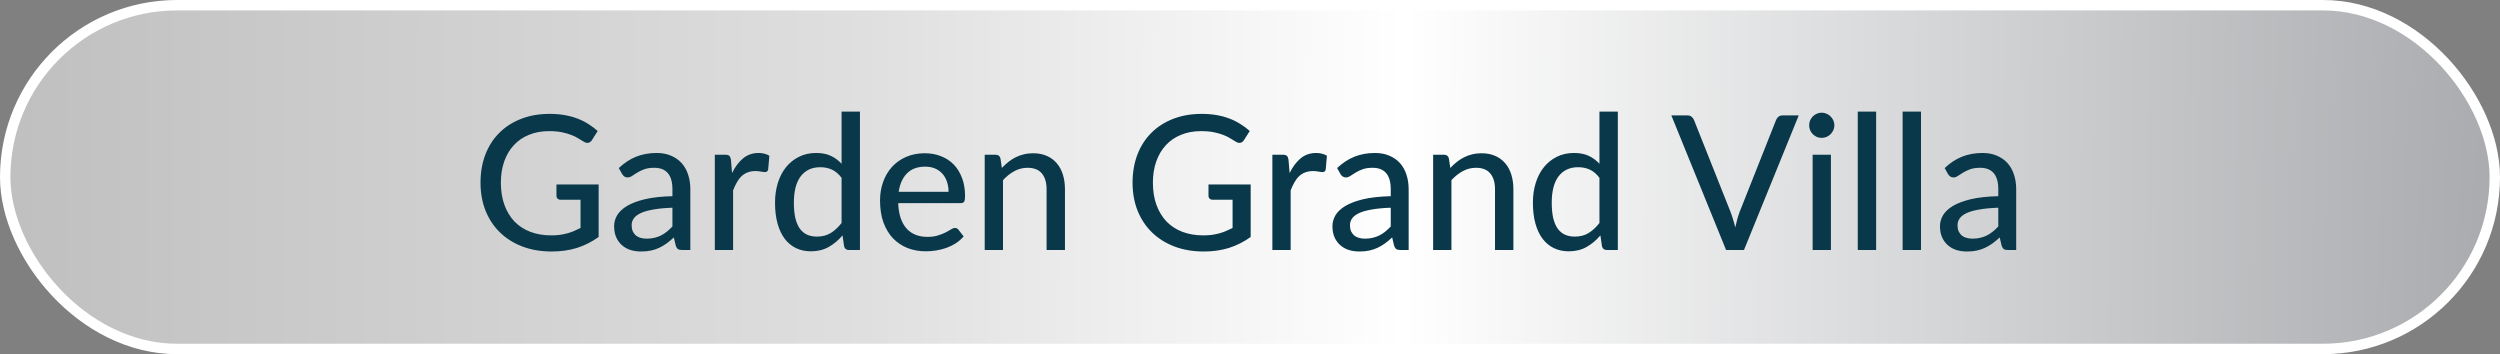
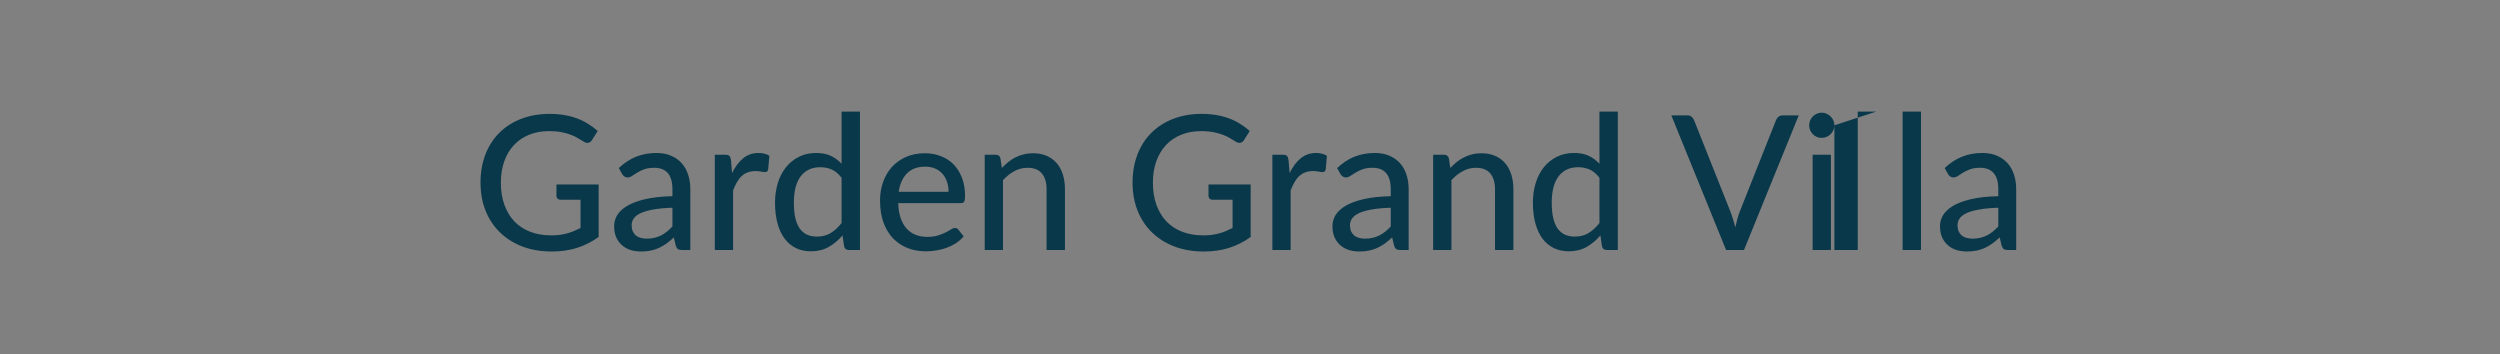
<svg xmlns="http://www.w3.org/2000/svg" width="240" height="34" viewBox="0 0 240 34" fill="none">
  <rect x="0" y="0" width="240" height="34" fill="#808080" stroke="none" />
-   <rect x="0.5" y="0.5" width="239" height="33" rx="16.5" fill="url(#paint0_radial_379_2095)" stroke="white" />
-   <path d="M57.469 17.709V22.749C56.815 23.217 56.119 23.568 55.381 23.802C54.643 24.03 53.839 24.144 52.969 24.144C51.925 24.144 50.98 23.982 50.134 23.658C49.294 23.334 48.577 22.881 47.983 22.299C47.389 21.717 46.93 21.021 46.606 20.211C46.288 19.401 46.129 18.51 46.129 17.538C46.129 16.56 46.282 15.666 46.588 14.856C46.9 14.04 47.344 13.344 47.92 12.768C48.496 12.186 49.192 11.736 50.008 11.418C50.83 11.094 51.751 10.932 52.771 10.932C53.287 10.932 53.764 10.971 54.202 11.049C54.646 11.127 55.057 11.238 55.435 11.382C55.813 11.526 56.161 11.7 56.479 11.904C56.803 12.102 57.103 12.327 57.379 12.579L56.83 13.443C56.746 13.581 56.635 13.668 56.497 13.704C56.359 13.74 56.209 13.707 56.047 13.605C55.891 13.515 55.717 13.41 55.525 13.29C55.339 13.17 55.114 13.059 54.85 12.957C54.592 12.855 54.289 12.768 53.941 12.696C53.593 12.624 53.182 12.588 52.708 12.588C52 12.588 51.361 12.705 50.791 12.939C50.221 13.167 49.735 13.497 49.333 13.929C48.931 14.361 48.622 14.883 48.406 15.495C48.19 16.101 48.082 16.782 48.082 17.538C48.082 18.33 48.196 19.041 48.424 19.671C48.652 20.295 48.973 20.826 49.387 21.264C49.807 21.696 50.314 22.026 50.908 22.254C51.508 22.482 52.177 22.596 52.915 22.596C53.203 22.596 53.47 22.581 53.716 22.551C53.968 22.515 54.208 22.467 54.436 22.407C54.664 22.347 54.883 22.272 55.093 22.182C55.309 22.092 55.522 21.993 55.732 21.885V19.176H53.824C53.704 19.176 53.605 19.14 53.527 19.068C53.455 18.996 53.419 18.906 53.419 18.798V17.709H57.469ZM64.553 19.941C63.839 19.965 63.233 20.022 62.735 20.112C62.237 20.196 61.832 20.31 61.52 20.454C61.208 20.598 60.983 20.769 60.845 20.967C60.707 21.159 60.638 21.375 60.638 21.615C60.638 21.843 60.674 22.041 60.746 22.209C60.824 22.371 60.926 22.506 61.052 22.614C61.184 22.716 61.337 22.791 61.511 22.839C61.685 22.887 61.874 22.911 62.078 22.911C62.348 22.911 62.594 22.884 62.816 22.83C63.044 22.776 63.257 22.701 63.455 22.605C63.653 22.503 63.842 22.38 64.022 22.236C64.202 22.092 64.379 21.927 64.553 21.741V19.941ZM59.405 16.134C59.915 15.648 60.467 15.285 61.061 15.045C61.661 14.805 62.318 14.685 63.032 14.685C63.554 14.685 64.016 14.772 64.418 14.946C64.82 15.114 65.159 15.351 65.435 15.657C65.711 15.963 65.918 16.329 66.056 16.755C66.2 17.181 66.272 17.652 66.272 18.168V24H65.489C65.315 24 65.183 23.973 65.093 23.919C65.003 23.859 64.931 23.751 64.877 23.595L64.688 22.794C64.454 23.01 64.223 23.202 63.995 23.37C63.767 23.532 63.527 23.673 63.275 23.793C63.029 23.907 62.765 23.994 62.483 24.054C62.201 24.114 61.889 24.144 61.547 24.144C61.187 24.144 60.848 24.096 60.53 24C60.218 23.898 59.945 23.745 59.711 23.541C59.477 23.337 59.291 23.082 59.153 22.776C59.021 22.47 58.955 22.113 58.955 21.705C58.955 21.345 59.051 21 59.243 20.67C59.441 20.334 59.759 20.034 60.197 19.77C60.641 19.506 61.217 19.29 61.925 19.122C62.639 18.954 63.515 18.858 64.553 18.834V18.168C64.553 17.478 64.406 16.962 64.112 16.62C63.818 16.278 63.386 16.107 62.816 16.107C62.432 16.107 62.108 16.155 61.844 16.251C61.586 16.347 61.361 16.455 61.169 16.575C60.983 16.689 60.818 16.794 60.674 16.89C60.536 16.986 60.392 17.034 60.242 17.034C60.122 17.034 60.017 17.001 59.927 16.935C59.843 16.869 59.774 16.791 59.72 16.701L59.405 16.134ZM70.278 16.611C70.572 16.011 70.926 15.54 71.34 15.198C71.754 14.856 72.252 14.685 72.834 14.685C73.032 14.685 73.218 14.709 73.392 14.757C73.572 14.799 73.728 14.865 73.86 14.955L73.743 16.278C73.701 16.44 73.602 16.521 73.446 16.521C73.362 16.521 73.236 16.506 73.068 16.476C72.9 16.44 72.72 16.422 72.528 16.422C72.246 16.422 71.997 16.464 71.781 16.548C71.565 16.626 71.37 16.746 71.196 16.908C71.028 17.064 70.878 17.259 70.746 17.493C70.614 17.721 70.491 17.982 70.377 18.276V24H68.622V14.856H69.63C69.822 14.856 69.951 14.892 70.017 14.964C70.089 15.03 70.14 15.15 70.17 15.324L70.278 16.611ZM80.792 17.07C80.504 16.692 80.192 16.428 79.856 16.278C79.526 16.128 79.154 16.053 78.74 16.053C77.936 16.053 77.312 16.344 76.868 16.926C76.43 17.502 76.211 18.345 76.211 19.455C76.211 20.037 76.259 20.535 76.355 20.949C76.457 21.357 76.601 21.693 76.787 21.957C76.979 22.215 77.213 22.407 77.489 22.533C77.765 22.653 78.077 22.713 78.425 22.713C78.935 22.713 79.376 22.599 79.748 22.371C80.12 22.143 80.468 21.822 80.792 21.408V17.07ZM82.556 10.716V24H81.494C81.248 24 81.095 23.883 81.035 23.649L80.882 22.596C80.492 23.058 80.048 23.43 79.55 23.712C79.058 23.988 78.488 24.126 77.84 24.126C77.318 24.126 76.844 24.024 76.418 23.82C75.998 23.616 75.638 23.319 75.338 22.929C75.038 22.533 74.807 22.044 74.645 21.462C74.483 20.88 74.402 20.211 74.402 19.455C74.402 18.777 74.492 18.147 74.672 17.565C74.852 16.983 75.113 16.479 75.455 16.053C75.797 15.627 76.211 15.294 76.697 15.054C77.183 14.808 77.732 14.685 78.344 14.685C78.896 14.685 79.364 14.775 79.748 14.955C80.138 15.135 80.486 15.39 80.792 15.72V10.716H82.556ZM91.061 18.411C91.061 18.063 91.01 17.742 90.909 17.448C90.812 17.154 90.668 16.899 90.477 16.683C90.284 16.467 90.05 16.299 89.775 16.179C89.499 16.059 89.18 15.999 88.82 15.999C88.082 15.999 87.501 16.212 87.075 16.638C86.654 17.064 86.388 17.655 86.273 18.411H91.061ZM92.51 22.695C92.294 22.947 92.046 23.166 91.763 23.352C91.481 23.532 91.181 23.679 90.864 23.793C90.546 23.907 90.216 23.991 89.874 24.045C89.537 24.099 89.204 24.126 88.874 24.126C88.245 24.126 87.659 24.021 87.12 23.811C86.585 23.595 86.121 23.283 85.725 22.875C85.335 22.461 85.028 21.951 84.806 21.345C84.591 20.733 84.483 20.031 84.483 19.239C84.483 18.603 84.582 18.012 84.779 17.466C84.978 16.914 85.26 16.434 85.626 16.026C85.998 15.618 86.451 15.297 86.984 15.063C87.519 14.829 88.118 14.712 88.784 14.712C89.343 14.712 89.856 14.805 90.323 14.991C90.797 15.171 91.206 15.435 91.547 15.783C91.889 16.131 92.156 16.56 92.349 17.07C92.546 17.58 92.645 18.162 92.645 18.816C92.645 19.086 92.615 19.269 92.555 19.365C92.496 19.455 92.385 19.5 92.222 19.5H86.228C86.246 20.046 86.325 20.523 86.463 20.931C86.6 21.333 86.79 21.669 87.029 21.939C87.275 22.209 87.567 22.41 87.903 22.542C88.239 22.674 88.614 22.74 89.028 22.74C89.418 22.74 89.754 22.695 90.035 22.605C90.323 22.515 90.57 22.419 90.773 22.317C90.984 22.209 91.157 22.11 91.296 22.02C91.439 21.93 91.566 21.885 91.674 21.885C91.817 21.885 91.928 21.939 92.007 22.047L92.51 22.695ZM96.179 16.125C96.377 15.915 96.584 15.723 96.8 15.549C97.016 15.375 97.244 15.228 97.484 15.108C97.73 14.982 97.991 14.886 98.267 14.82C98.549 14.748 98.849 14.712 99.167 14.712C99.671 14.712 100.112 14.796 100.49 14.964C100.874 15.132 101.195 15.369 101.453 15.675C101.711 15.975 101.906 16.338 102.038 16.764C102.17 17.19 102.236 17.661 102.236 18.177V24H100.472V18.177C100.472 17.523 100.322 17.016 100.022 16.656C99.722 16.29 99.263 16.107 98.645 16.107C98.195 16.107 97.772 16.215 97.376 16.431C96.986 16.641 96.623 16.929 96.287 17.295V24H94.532V14.856H95.585C95.831 14.856 95.984 14.973 96.044 15.207L96.179 16.125ZM120.065 17.709V22.749C119.411 23.217 118.715 23.568 117.977 23.802C117.239 24.03 116.435 24.144 115.565 24.144C114.521 24.144 113.576 23.982 112.73 23.658C111.89 23.334 111.173 22.881 110.579 22.299C109.985 21.717 109.526 21.021 109.202 20.211C108.884 19.401 108.725 18.51 108.725 17.538C108.725 16.56 108.878 15.666 109.184 14.856C109.496 14.04 109.94 13.344 110.516 12.768C111.092 12.186 111.788 11.736 112.604 11.418C113.426 11.094 114.347 10.932 115.367 10.932C115.883 10.932 116.36 10.971 116.798 11.049C117.242 11.127 117.653 11.238 118.031 11.382C118.409 11.526 118.757 11.7 119.075 11.904C119.399 12.102 119.699 12.327 119.975 12.579L119.426 13.443C119.342 13.581 119.231 13.668 119.093 13.704C118.955 13.74 118.805 13.707 118.643 13.605C118.487 13.515 118.313 13.41 118.121 13.29C117.935 13.17 117.71 13.059 117.446 12.957C117.188 12.855 116.885 12.768 116.537 12.696C116.189 12.624 115.778 12.588 115.304 12.588C114.596 12.588 113.957 12.705 113.387 12.939C112.817 13.167 112.331 13.497 111.929 13.929C111.527 14.361 111.218 14.883 111.002 15.495C110.786 16.101 110.678 16.782 110.678 17.538C110.678 18.33 110.792 19.041 111.02 19.671C111.248 20.295 111.569 20.826 111.983 21.264C112.403 21.696 112.91 22.026 113.504 22.254C114.104 22.482 114.773 22.596 115.511 22.596C115.799 22.596 116.066 22.581 116.312 22.551C116.564 22.515 116.804 22.467 117.032 22.407C117.26 22.347 117.479 22.272 117.689 22.182C117.905 22.092 118.118 21.993 118.328 21.885V19.176H116.42C116.3 19.176 116.201 19.14 116.123 19.068C116.051 18.996 116.015 18.906 116.015 18.798V17.709H120.065ZM123.803 16.611C124.097 16.011 124.451 15.54 124.865 15.198C125.279 14.856 125.777 14.685 126.359 14.685C126.557 14.685 126.743 14.709 126.917 14.757C127.097 14.799 127.253 14.865 127.385 14.955L127.268 16.278C127.226 16.44 127.127 16.521 126.971 16.521C126.887 16.521 126.761 16.506 126.593 16.476C126.425 16.44 126.245 16.422 126.053 16.422C125.771 16.422 125.522 16.464 125.306 16.548C125.09 16.626 124.895 16.746 124.721 16.908C124.553 17.064 124.403 17.259 124.271 17.493C124.139 17.721 124.016 17.982 123.902 18.276V24H122.147V14.856H123.155C123.347 14.856 123.476 14.892 123.542 14.964C123.614 15.03 123.665 15.15 123.695 15.324L123.803 16.611ZM133.512 19.941C132.798 19.965 132.192 20.022 131.694 20.112C131.196 20.196 130.791 20.31 130.479 20.454C130.167 20.598 129.942 20.769 129.804 20.967C129.666 21.159 129.597 21.375 129.597 21.615C129.597 21.843 129.633 22.041 129.705 22.209C129.783 22.371 129.885 22.506 130.011 22.614C130.143 22.716 130.296 22.791 130.47 22.839C130.644 22.887 130.833 22.911 131.037 22.911C131.307 22.911 131.553 22.884 131.775 22.83C132.003 22.776 132.216 22.701 132.414 22.605C132.612 22.503 132.801 22.38 132.981 22.236C133.161 22.092 133.338 21.927 133.512 21.741V19.941ZM128.364 16.134C128.874 15.648 129.426 15.285 130.02 15.045C130.62 14.805 131.277 14.685 131.991 14.685C132.513 14.685 132.975 14.772 133.377 14.946C133.779 15.114 134.118 15.351 134.394 15.657C134.67 15.963 134.877 16.329 135.015 16.755C135.159 17.181 135.231 17.652 135.231 18.168V24H134.448C134.274 24 134.142 23.973 134.052 23.919C133.962 23.859 133.89 23.751 133.836 23.595L133.647 22.794C133.413 23.01 133.182 23.202 132.954 23.37C132.726 23.532 132.486 23.673 132.234 23.793C131.988 23.907 131.724 23.994 131.442 24.054C131.16 24.114 130.848 24.144 130.506 24.144C130.146 24.144 129.807 24.096 129.489 24C129.177 23.898 128.904 23.745 128.67 23.541C128.436 23.337 128.25 23.082 128.112 22.776C127.98 22.47 127.914 22.113 127.914 21.705C127.914 21.345 128.01 21 128.202 20.67C128.4 20.334 128.718 20.034 129.156 19.77C129.6 19.506 130.176 19.29 130.884 19.122C131.598 18.954 132.474 18.858 133.512 18.834V18.168C133.512 17.478 133.365 16.962 133.071 16.62C132.777 16.278 132.345 16.107 131.775 16.107C131.391 16.107 131.067 16.155 130.803 16.251C130.545 16.347 130.32 16.455 130.128 16.575C129.942 16.689 129.777 16.794 129.633 16.89C129.495 16.986 129.351 17.034 129.201 17.034C129.081 17.034 128.976 17.001 128.886 16.935C128.802 16.869 128.733 16.791 128.679 16.701L128.364 16.134ZM139.228 16.125C139.426 15.915 139.633 15.723 139.849 15.549C140.065 15.375 140.293 15.228 140.533 15.108C140.779 14.982 141.04 14.886 141.316 14.82C141.598 14.748 141.898 14.712 142.216 14.712C142.72 14.712 143.161 14.796 143.539 14.964C143.923 15.132 144.244 15.369 144.502 15.675C144.76 15.975 144.955 16.338 145.087 16.764C145.219 17.19 145.285 17.661 145.285 18.177V24H143.521V18.177C143.521 17.523 143.371 17.016 143.071 16.656C142.771 16.29 142.312 16.107 141.694 16.107C141.244 16.107 140.821 16.215 140.425 16.431C140.035 16.641 139.672 16.929 139.336 17.295V24H137.581V14.856H138.634C138.88 14.856 139.033 14.973 139.093 15.207L139.228 16.125ZM153.548 17.07C153.26 16.692 152.948 16.428 152.612 16.278C152.282 16.128 151.91 16.053 151.496 16.053C150.692 16.053 150.068 16.344 149.624 16.926C149.186 17.502 148.967 18.345 148.967 19.455C148.967 20.037 149.015 20.535 149.111 20.949C149.213 21.357 149.357 21.693 149.543 21.957C149.735 22.215 149.969 22.407 150.245 22.533C150.521 22.653 150.833 22.713 151.181 22.713C151.691 22.713 152.132 22.599 152.504 22.371C152.876 22.143 153.224 21.822 153.548 21.408V17.07ZM155.312 10.716V24H154.25C154.004 24 153.851 23.883 153.791 23.649L153.638 22.596C153.248 23.058 152.804 23.43 152.306 23.712C151.814 23.988 151.244 24.126 150.596 24.126C150.074 24.126 149.6 24.024 149.174 23.82C148.754 23.616 148.394 23.319 148.094 22.929C147.794 22.533 147.563 22.044 147.401 21.462C147.239 20.88 147.158 20.211 147.158 19.455C147.158 18.777 147.248 18.147 147.428 17.565C147.608 16.983 147.869 16.479 148.211 16.053C148.553 15.627 148.967 15.294 149.453 15.054C149.939 14.808 150.488 14.685 151.1 14.685C151.652 14.685 152.12 14.775 152.504 14.955C152.894 15.135 153.242 15.39 153.548 15.72V10.716H155.312ZM172.679 11.076L167.423 24H165.704L160.448 11.076H161.978C162.146 11.076 162.281 11.118 162.383 11.202C162.491 11.286 162.572 11.394 162.626 11.526L166.118 20.31C166.202 20.526 166.283 20.763 166.361 21.021C166.445 21.279 166.52 21.549 166.586 21.831C166.646 21.549 166.712 21.279 166.784 21.021C166.856 20.763 166.934 20.526 167.018 20.31L170.501 11.526C170.543 11.406 170.618 11.301 170.726 11.211C170.84 11.121 170.978 11.076 171.14 11.076H172.679ZM175.768 14.856V24H174.013V14.856H175.768ZM176.101 12.03C176.101 12.192 176.068 12.348 176.002 12.498C175.936 12.642 175.846 12.771 175.732 12.885C175.624 12.993 175.495 13.08 175.345 13.146C175.195 13.206 175.039 13.236 174.877 13.236C174.715 13.236 174.562 13.206 174.418 13.146C174.274 13.08 174.145 12.993 174.031 12.885C173.923 12.771 173.836 12.642 173.77 12.498C173.71 12.348 173.68 12.192 173.68 12.03C173.68 11.862 173.71 11.706 173.77 11.562C173.836 11.412 173.923 11.283 174.031 11.175C174.145 11.061 174.274 10.974 174.418 10.914C174.562 10.848 174.715 10.815 174.877 10.815C175.039 10.815 175.195 10.848 175.345 10.914C175.495 10.974 175.624 11.061 175.732 11.175C175.846 11.283 175.936 11.412 176.002 11.562C176.068 11.706 176.101 11.862 176.101 12.03ZM180.109 10.716V24H178.345V10.716H180.109ZM184.416 10.716V24H182.652V10.716H184.416ZM191.836 19.941C191.122 19.965 190.516 20.022 190.018 20.112C189.52 20.196 189.115 20.31 188.803 20.454C188.491 20.598 188.266 20.769 188.128 20.967C187.99 21.159 187.921 21.375 187.921 21.615C187.921 21.843 187.957 22.041 188.029 22.209C188.107 22.371 188.209 22.506 188.335 22.614C188.467 22.716 188.62 22.791 188.794 22.839C188.968 22.887 189.157 22.911 189.361 22.911C189.631 22.911 189.877 22.884 190.099 22.83C190.327 22.776 190.54 22.701 190.738 22.605C190.936 22.503 191.125 22.38 191.305 22.236C191.485 22.092 191.662 21.927 191.836 21.741V19.941ZM186.688 16.134C187.198 15.648 187.75 15.285 188.344 15.045C188.944 14.805 189.601 14.685 190.315 14.685C190.837 14.685 191.299 14.772 191.701 14.946C192.103 15.114 192.442 15.351 192.718 15.657C192.994 15.963 193.201 16.329 193.339 16.755C193.483 17.181 193.555 17.652 193.555 18.168V24H192.772C192.598 24 192.466 23.973 192.376 23.919C192.286 23.859 192.214 23.751 192.16 23.595L191.971 22.794C191.737 23.01 191.506 23.202 191.278 23.37C191.05 23.532 190.81 23.673 190.558 23.793C190.312 23.907 190.048 23.994 189.766 24.054C189.484 24.114 189.172 24.144 188.83 24.144C188.47 24.144 188.131 24.096 187.813 24C187.501 23.898 187.228 23.745 186.994 23.541C186.76 23.337 186.574 23.082 186.436 22.776C186.304 22.47 186.238 22.113 186.238 21.705C186.238 21.345 186.334 21 186.526 20.67C186.724 20.334 187.042 20.034 187.48 19.77C187.924 19.506 188.5 19.29 189.208 19.122C189.922 18.954 190.798 18.858 191.836 18.834V18.168C191.836 17.478 191.689 16.962 191.395 16.62C191.101 16.278 190.669 16.107 190.099 16.107C189.715 16.107 189.391 16.155 189.127 16.251C188.869 16.347 188.644 16.455 188.452 16.575C188.266 16.689 188.101 16.794 187.957 16.89C187.819 16.986 187.675 17.034 187.525 17.034C187.405 17.034 187.3 17.001 187.21 16.935C187.126 16.869 187.057 16.791 187.003 16.701L186.688 16.134Z" fill="#09384A" />
+   <path d="M57.469 17.709V22.749C56.815 23.217 56.119 23.568 55.381 23.802C54.643 24.03 53.839 24.144 52.969 24.144C51.925 24.144 50.98 23.982 50.134 23.658C49.294 23.334 48.577 22.881 47.983 22.299C47.389 21.717 46.93 21.021 46.606 20.211C46.288 19.401 46.129 18.51 46.129 17.538C46.129 16.56 46.282 15.666 46.588 14.856C46.9 14.04 47.344 13.344 47.92 12.768C48.496 12.186 49.192 11.736 50.008 11.418C50.83 11.094 51.751 10.932 52.771 10.932C53.287 10.932 53.764 10.971 54.202 11.049C54.646 11.127 55.057 11.238 55.435 11.382C55.813 11.526 56.161 11.7 56.479 11.904C56.803 12.102 57.103 12.327 57.379 12.579L56.83 13.443C56.746 13.581 56.635 13.668 56.497 13.704C56.359 13.74 56.209 13.707 56.047 13.605C55.891 13.515 55.717 13.41 55.525 13.29C55.339 13.17 55.114 13.059 54.85 12.957C54.592 12.855 54.289 12.768 53.941 12.696C53.593 12.624 53.182 12.588 52.708 12.588C52 12.588 51.361 12.705 50.791 12.939C50.221 13.167 49.735 13.497 49.333 13.929C48.931 14.361 48.622 14.883 48.406 15.495C48.19 16.101 48.082 16.782 48.082 17.538C48.082 18.33 48.196 19.041 48.424 19.671C48.652 20.295 48.973 20.826 49.387 21.264C49.807 21.696 50.314 22.026 50.908 22.254C51.508 22.482 52.177 22.596 52.915 22.596C53.203 22.596 53.47 22.581 53.716 22.551C53.968 22.515 54.208 22.467 54.436 22.407C54.664 22.347 54.883 22.272 55.093 22.182C55.309 22.092 55.522 21.993 55.732 21.885V19.176H53.824C53.704 19.176 53.605 19.14 53.527 19.068C53.455 18.996 53.419 18.906 53.419 18.798V17.709H57.469ZM64.553 19.941C63.839 19.965 63.233 20.022 62.735 20.112C62.237 20.196 61.832 20.31 61.52 20.454C61.208 20.598 60.983 20.769 60.845 20.967C60.707 21.159 60.638 21.375 60.638 21.615C60.638 21.843 60.674 22.041 60.746 22.209C60.824 22.371 60.926 22.506 61.052 22.614C61.184 22.716 61.337 22.791 61.511 22.839C61.685 22.887 61.874 22.911 62.078 22.911C62.348 22.911 62.594 22.884 62.816 22.83C63.044 22.776 63.257 22.701 63.455 22.605C63.653 22.503 63.842 22.38 64.022 22.236C64.202 22.092 64.379 21.927 64.553 21.741V19.941ZM59.405 16.134C59.915 15.648 60.467 15.285 61.061 15.045C61.661 14.805 62.318 14.685 63.032 14.685C63.554 14.685 64.016 14.772 64.418 14.946C64.82 15.114 65.159 15.351 65.435 15.657C65.711 15.963 65.918 16.329 66.056 16.755C66.2 17.181 66.272 17.652 66.272 18.168V24H65.489C65.315 24 65.183 23.973 65.093 23.919C65.003 23.859 64.931 23.751 64.877 23.595L64.688 22.794C64.454 23.01 64.223 23.202 63.995 23.37C63.767 23.532 63.527 23.673 63.275 23.793C63.029 23.907 62.765 23.994 62.483 24.054C62.201 24.114 61.889 24.144 61.547 24.144C61.187 24.144 60.848 24.096 60.53 24C60.218 23.898 59.945 23.745 59.711 23.541C59.477 23.337 59.291 23.082 59.153 22.776C59.021 22.47 58.955 22.113 58.955 21.705C58.955 21.345 59.051 21 59.243 20.67C59.441 20.334 59.759 20.034 60.197 19.77C60.641 19.506 61.217 19.29 61.925 19.122C62.639 18.954 63.515 18.858 64.553 18.834V18.168C64.553 17.478 64.406 16.962 64.112 16.62C63.818 16.278 63.386 16.107 62.816 16.107C62.432 16.107 62.108 16.155 61.844 16.251C61.586 16.347 61.361 16.455 61.169 16.575C60.983 16.689 60.818 16.794 60.674 16.89C60.536 16.986 60.392 17.034 60.242 17.034C60.122 17.034 60.017 17.001 59.927 16.935C59.843 16.869 59.774 16.791 59.72 16.701L59.405 16.134ZM70.278 16.611C70.572 16.011 70.926 15.54 71.34 15.198C71.754 14.856 72.252 14.685 72.834 14.685C73.032 14.685 73.218 14.709 73.392 14.757C73.572 14.799 73.728 14.865 73.86 14.955L73.743 16.278C73.701 16.44 73.602 16.521 73.446 16.521C73.362 16.521 73.236 16.506 73.068 16.476C72.9 16.44 72.72 16.422 72.528 16.422C72.246 16.422 71.997 16.464 71.781 16.548C71.565 16.626 71.37 16.746 71.196 16.908C71.028 17.064 70.878 17.259 70.746 17.493C70.614 17.721 70.491 17.982 70.377 18.276V24H68.622V14.856H69.63C69.822 14.856 69.951 14.892 70.017 14.964C70.089 15.03 70.14 15.15 70.17 15.324L70.278 16.611ZM80.792 17.07C80.504 16.692 80.192 16.428 79.856 16.278C79.526 16.128 79.154 16.053 78.74 16.053C77.936 16.053 77.312 16.344 76.868 16.926C76.43 17.502 76.211 18.345 76.211 19.455C76.211 20.037 76.259 20.535 76.355 20.949C76.457 21.357 76.601 21.693 76.787 21.957C76.979 22.215 77.213 22.407 77.489 22.533C77.765 22.653 78.077 22.713 78.425 22.713C78.935 22.713 79.376 22.599 79.748 22.371C80.12 22.143 80.468 21.822 80.792 21.408V17.07ZM82.556 10.716V24H81.494C81.248 24 81.095 23.883 81.035 23.649L80.882 22.596C80.492 23.058 80.048 23.43 79.55 23.712C79.058 23.988 78.488 24.126 77.84 24.126C77.318 24.126 76.844 24.024 76.418 23.82C75.998 23.616 75.638 23.319 75.338 22.929C75.038 22.533 74.807 22.044 74.645 21.462C74.483 20.88 74.402 20.211 74.402 19.455C74.402 18.777 74.492 18.147 74.672 17.565C74.852 16.983 75.113 16.479 75.455 16.053C75.797 15.627 76.211 15.294 76.697 15.054C77.183 14.808 77.732 14.685 78.344 14.685C78.896 14.685 79.364 14.775 79.748 14.955C80.138 15.135 80.486 15.39 80.792 15.72V10.716H82.556ZM91.061 18.411C91.061 18.063 91.01 17.742 90.909 17.448C90.812 17.154 90.668 16.899 90.477 16.683C90.284 16.467 90.05 16.299 89.775 16.179C89.499 16.059 89.18 15.999 88.82 15.999C88.082 15.999 87.501 16.212 87.075 16.638C86.654 17.064 86.388 17.655 86.273 18.411H91.061ZM92.51 22.695C92.294 22.947 92.046 23.166 91.763 23.352C91.481 23.532 91.181 23.679 90.864 23.793C90.546 23.907 90.216 23.991 89.874 24.045C89.537 24.099 89.204 24.126 88.874 24.126C88.245 24.126 87.659 24.021 87.12 23.811C86.585 23.595 86.121 23.283 85.725 22.875C85.335 22.461 85.028 21.951 84.806 21.345C84.591 20.733 84.483 20.031 84.483 19.239C84.483 18.603 84.582 18.012 84.779 17.466C84.978 16.914 85.26 16.434 85.626 16.026C85.998 15.618 86.451 15.297 86.984 15.063C87.519 14.829 88.118 14.712 88.784 14.712C89.343 14.712 89.856 14.805 90.323 14.991C90.797 15.171 91.206 15.435 91.547 15.783C91.889 16.131 92.156 16.56 92.349 17.07C92.546 17.58 92.645 18.162 92.645 18.816C92.645 19.086 92.615 19.269 92.555 19.365C92.496 19.455 92.385 19.5 92.222 19.5H86.228C86.246 20.046 86.325 20.523 86.463 20.931C86.6 21.333 86.79 21.669 87.029 21.939C87.275 22.209 87.567 22.41 87.903 22.542C88.239 22.674 88.614 22.74 89.028 22.74C89.418 22.74 89.754 22.695 90.035 22.605C90.323 22.515 90.57 22.419 90.773 22.317C90.984 22.209 91.157 22.11 91.296 22.02C91.439 21.93 91.566 21.885 91.674 21.885C91.817 21.885 91.928 21.939 92.007 22.047L92.51 22.695ZM96.179 16.125C96.377 15.915 96.584 15.723 96.8 15.549C97.016 15.375 97.244 15.228 97.484 15.108C97.73 14.982 97.991 14.886 98.267 14.82C98.549 14.748 98.849 14.712 99.167 14.712C99.671 14.712 100.112 14.796 100.49 14.964C100.874 15.132 101.195 15.369 101.453 15.675C101.711 15.975 101.906 16.338 102.038 16.764C102.17 17.19 102.236 17.661 102.236 18.177V24H100.472V18.177C100.472 17.523 100.322 17.016 100.022 16.656C99.722 16.29 99.263 16.107 98.645 16.107C98.195 16.107 97.772 16.215 97.376 16.431C96.986 16.641 96.623 16.929 96.287 17.295V24H94.532V14.856H95.585C95.831 14.856 95.984 14.973 96.044 15.207L96.179 16.125ZM120.065 17.709V22.749C119.411 23.217 118.715 23.568 117.977 23.802C117.239 24.03 116.435 24.144 115.565 24.144C114.521 24.144 113.576 23.982 112.73 23.658C111.89 23.334 111.173 22.881 110.579 22.299C109.985 21.717 109.526 21.021 109.202 20.211C108.884 19.401 108.725 18.51 108.725 17.538C108.725 16.56 108.878 15.666 109.184 14.856C109.496 14.04 109.94 13.344 110.516 12.768C111.092 12.186 111.788 11.736 112.604 11.418C113.426 11.094 114.347 10.932 115.367 10.932C115.883 10.932 116.36 10.971 116.798 11.049C117.242 11.127 117.653 11.238 118.031 11.382C118.409 11.526 118.757 11.7 119.075 11.904C119.399 12.102 119.699 12.327 119.975 12.579L119.426 13.443C119.342 13.581 119.231 13.668 119.093 13.704C118.955 13.74 118.805 13.707 118.643 13.605C118.487 13.515 118.313 13.41 118.121 13.29C117.935 13.17 117.71 13.059 117.446 12.957C117.188 12.855 116.885 12.768 116.537 12.696C116.189 12.624 115.778 12.588 115.304 12.588C114.596 12.588 113.957 12.705 113.387 12.939C112.817 13.167 112.331 13.497 111.929 13.929C111.527 14.361 111.218 14.883 111.002 15.495C110.786 16.101 110.678 16.782 110.678 17.538C110.678 18.33 110.792 19.041 111.02 19.671C111.248 20.295 111.569 20.826 111.983 21.264C112.403 21.696 112.91 22.026 113.504 22.254C114.104 22.482 114.773 22.596 115.511 22.596C115.799 22.596 116.066 22.581 116.312 22.551C116.564 22.515 116.804 22.467 117.032 22.407C117.26 22.347 117.479 22.272 117.689 22.182C117.905 22.092 118.118 21.993 118.328 21.885V19.176H116.42C116.3 19.176 116.201 19.14 116.123 19.068C116.051 18.996 116.015 18.906 116.015 18.798V17.709H120.065ZM123.803 16.611C124.097 16.011 124.451 15.54 124.865 15.198C125.279 14.856 125.777 14.685 126.359 14.685C126.557 14.685 126.743 14.709 126.917 14.757C127.097 14.799 127.253 14.865 127.385 14.955L127.268 16.278C127.226 16.44 127.127 16.521 126.971 16.521C126.887 16.521 126.761 16.506 126.593 16.476C126.425 16.44 126.245 16.422 126.053 16.422C125.771 16.422 125.522 16.464 125.306 16.548C125.09 16.626 124.895 16.746 124.721 16.908C124.553 17.064 124.403 17.259 124.271 17.493C124.139 17.721 124.016 17.982 123.902 18.276V24H122.147V14.856H123.155C123.347 14.856 123.476 14.892 123.542 14.964C123.614 15.03 123.665 15.15 123.695 15.324L123.803 16.611ZM133.512 19.941C132.798 19.965 132.192 20.022 131.694 20.112C131.196 20.196 130.791 20.31 130.479 20.454C130.167 20.598 129.942 20.769 129.804 20.967C129.666 21.159 129.597 21.375 129.597 21.615C129.597 21.843 129.633 22.041 129.705 22.209C129.783 22.371 129.885 22.506 130.011 22.614C130.143 22.716 130.296 22.791 130.47 22.839C130.644 22.887 130.833 22.911 131.037 22.911C131.307 22.911 131.553 22.884 131.775 22.83C132.003 22.776 132.216 22.701 132.414 22.605C132.612 22.503 132.801 22.38 132.981 22.236C133.161 22.092 133.338 21.927 133.512 21.741V19.941ZM128.364 16.134C128.874 15.648 129.426 15.285 130.02 15.045C130.62 14.805 131.277 14.685 131.991 14.685C132.513 14.685 132.975 14.772 133.377 14.946C133.779 15.114 134.118 15.351 134.394 15.657C134.67 15.963 134.877 16.329 135.015 16.755C135.159 17.181 135.231 17.652 135.231 18.168V24H134.448C134.274 24 134.142 23.973 134.052 23.919C133.962 23.859 133.89 23.751 133.836 23.595L133.647 22.794C133.413 23.01 133.182 23.202 132.954 23.37C132.726 23.532 132.486 23.673 132.234 23.793C131.988 23.907 131.724 23.994 131.442 24.054C131.16 24.114 130.848 24.144 130.506 24.144C130.146 24.144 129.807 24.096 129.489 24C129.177 23.898 128.904 23.745 128.67 23.541C128.436 23.337 128.25 23.082 128.112 22.776C127.98 22.47 127.914 22.113 127.914 21.705C127.914 21.345 128.01 21 128.202 20.67C128.4 20.334 128.718 20.034 129.156 19.77C129.6 19.506 130.176 19.29 130.884 19.122C131.598 18.954 132.474 18.858 133.512 18.834V18.168C133.512 17.478 133.365 16.962 133.071 16.62C132.777 16.278 132.345 16.107 131.775 16.107C131.391 16.107 131.067 16.155 130.803 16.251C130.545 16.347 130.32 16.455 130.128 16.575C129.942 16.689 129.777 16.794 129.633 16.89C129.495 16.986 129.351 17.034 129.201 17.034C129.081 17.034 128.976 17.001 128.886 16.935C128.802 16.869 128.733 16.791 128.679 16.701L128.364 16.134ZM139.228 16.125C139.426 15.915 139.633 15.723 139.849 15.549C140.065 15.375 140.293 15.228 140.533 15.108C140.779 14.982 141.04 14.886 141.316 14.82C141.598 14.748 141.898 14.712 142.216 14.712C142.72 14.712 143.161 14.796 143.539 14.964C143.923 15.132 144.244 15.369 144.502 15.675C144.76 15.975 144.955 16.338 145.087 16.764C145.219 17.19 145.285 17.661 145.285 18.177V24H143.521V18.177C143.521 17.523 143.371 17.016 143.071 16.656C142.771 16.29 142.312 16.107 141.694 16.107C141.244 16.107 140.821 16.215 140.425 16.431C140.035 16.641 139.672 16.929 139.336 17.295V24H137.581V14.856H138.634C138.88 14.856 139.033 14.973 139.093 15.207L139.228 16.125ZM153.548 17.07C153.26 16.692 152.948 16.428 152.612 16.278C152.282 16.128 151.91 16.053 151.496 16.053C150.692 16.053 150.068 16.344 149.624 16.926C149.186 17.502 148.967 18.345 148.967 19.455C148.967 20.037 149.015 20.535 149.111 20.949C149.213 21.357 149.357 21.693 149.543 21.957C149.735 22.215 149.969 22.407 150.245 22.533C150.521 22.653 150.833 22.713 151.181 22.713C151.691 22.713 152.132 22.599 152.504 22.371C152.876 22.143 153.224 21.822 153.548 21.408V17.07ZM155.312 10.716V24H154.25C154.004 24 153.851 23.883 153.791 23.649L153.638 22.596C153.248 23.058 152.804 23.43 152.306 23.712C151.814 23.988 151.244 24.126 150.596 24.126C150.074 24.126 149.6 24.024 149.174 23.82C148.754 23.616 148.394 23.319 148.094 22.929C147.794 22.533 147.563 22.044 147.401 21.462C147.239 20.88 147.158 20.211 147.158 19.455C147.158 18.777 147.248 18.147 147.428 17.565C147.608 16.983 147.869 16.479 148.211 16.053C148.553 15.627 148.967 15.294 149.453 15.054C149.939 14.808 150.488 14.685 151.1 14.685C151.652 14.685 152.12 14.775 152.504 14.955C152.894 15.135 153.242 15.39 153.548 15.72V10.716H155.312ZM172.679 11.076L167.423 24H165.704L160.448 11.076H161.978C162.146 11.076 162.281 11.118 162.383 11.202C162.491 11.286 162.572 11.394 162.626 11.526L166.118 20.31C166.202 20.526 166.283 20.763 166.361 21.021C166.445 21.279 166.52 21.549 166.586 21.831C166.646 21.549 166.712 21.279 166.784 21.021C166.856 20.763 166.934 20.526 167.018 20.31L170.501 11.526C170.543 11.406 170.618 11.301 170.726 11.211C170.84 11.121 170.978 11.076 171.14 11.076H172.679ZM175.768 14.856V24H174.013V14.856H175.768ZM176.101 12.03C176.101 12.192 176.068 12.348 176.002 12.498C175.936 12.642 175.846 12.771 175.732 12.885C175.624 12.993 175.495 13.08 175.345 13.146C175.195 13.206 175.039 13.236 174.877 13.236C174.715 13.236 174.562 13.206 174.418 13.146C174.274 13.08 174.145 12.993 174.031 12.885C173.923 12.771 173.836 12.642 173.77 12.498C173.71 12.348 173.68 12.192 173.68 12.03C173.68 11.862 173.71 11.706 173.77 11.562C173.836 11.412 173.923 11.283 174.031 11.175C174.145 11.061 174.274 10.974 174.418 10.914C174.562 10.848 174.715 10.815 174.877 10.815C175.039 10.815 175.195 10.848 175.345 10.914C175.495 10.974 175.624 11.061 175.732 11.175C175.846 11.283 175.936 11.412 176.002 11.562C176.068 11.706 176.101 11.862 176.101 12.03ZV24H178.345V10.716H180.109ZM184.416 10.716V24H182.652V10.716H184.416ZM191.836 19.941C191.122 19.965 190.516 20.022 190.018 20.112C189.52 20.196 189.115 20.31 188.803 20.454C188.491 20.598 188.266 20.769 188.128 20.967C187.99 21.159 187.921 21.375 187.921 21.615C187.921 21.843 187.957 22.041 188.029 22.209C188.107 22.371 188.209 22.506 188.335 22.614C188.467 22.716 188.62 22.791 188.794 22.839C188.968 22.887 189.157 22.911 189.361 22.911C189.631 22.911 189.877 22.884 190.099 22.83C190.327 22.776 190.54 22.701 190.738 22.605C190.936 22.503 191.125 22.38 191.305 22.236C191.485 22.092 191.662 21.927 191.836 21.741V19.941ZM186.688 16.134C187.198 15.648 187.75 15.285 188.344 15.045C188.944 14.805 189.601 14.685 190.315 14.685C190.837 14.685 191.299 14.772 191.701 14.946C192.103 15.114 192.442 15.351 192.718 15.657C192.994 15.963 193.201 16.329 193.339 16.755C193.483 17.181 193.555 17.652 193.555 18.168V24H192.772C192.598 24 192.466 23.973 192.376 23.919C192.286 23.859 192.214 23.751 192.16 23.595L191.971 22.794C191.737 23.01 191.506 23.202 191.278 23.37C191.05 23.532 190.81 23.673 190.558 23.793C190.312 23.907 190.048 23.994 189.766 24.054C189.484 24.114 189.172 24.144 188.83 24.144C188.47 24.144 188.131 24.096 187.813 24C187.501 23.898 187.228 23.745 186.994 23.541C186.76 23.337 186.574 23.082 186.436 22.776C186.304 22.47 186.238 22.113 186.238 21.705C186.238 21.345 186.334 21 186.526 20.67C186.724 20.334 187.042 20.034 187.48 19.77C187.924 19.506 188.5 19.29 189.208 19.122C189.922 18.954 190.798 18.858 191.836 18.834V18.168C191.836 17.478 191.689 16.962 191.395 16.62C191.101 16.278 190.669 16.107 190.099 16.107C189.715 16.107 189.391 16.155 189.127 16.251C188.869 16.347 188.644 16.455 188.452 16.575C188.266 16.689 188.101 16.794 187.957 16.89C187.819 16.986 187.675 17.034 187.525 17.034C187.405 17.034 187.3 17.001 187.21 16.935C187.126 16.869 187.057 16.791 187.003 16.701L186.688 16.134Z" fill="#09384A" />
  <defs>
    <radialGradient id="paint0_radial_379_2095" cx="0" cy="0" r="1" gradientUnits="userSpaceOnUse" gradientTransform="translate(240 34) rotate(-180) scale(259.551 1940.87)">
      <stop stop-color="#A7A9AC" />
      <stop offset="0.406" stop-color="white" />
      <stop offset="0.604" stop-color="#DFDFDF" />
      <stop offset="1" stop-color="#B7B7B7" />
    </radialGradient>
  </defs>
</svg>